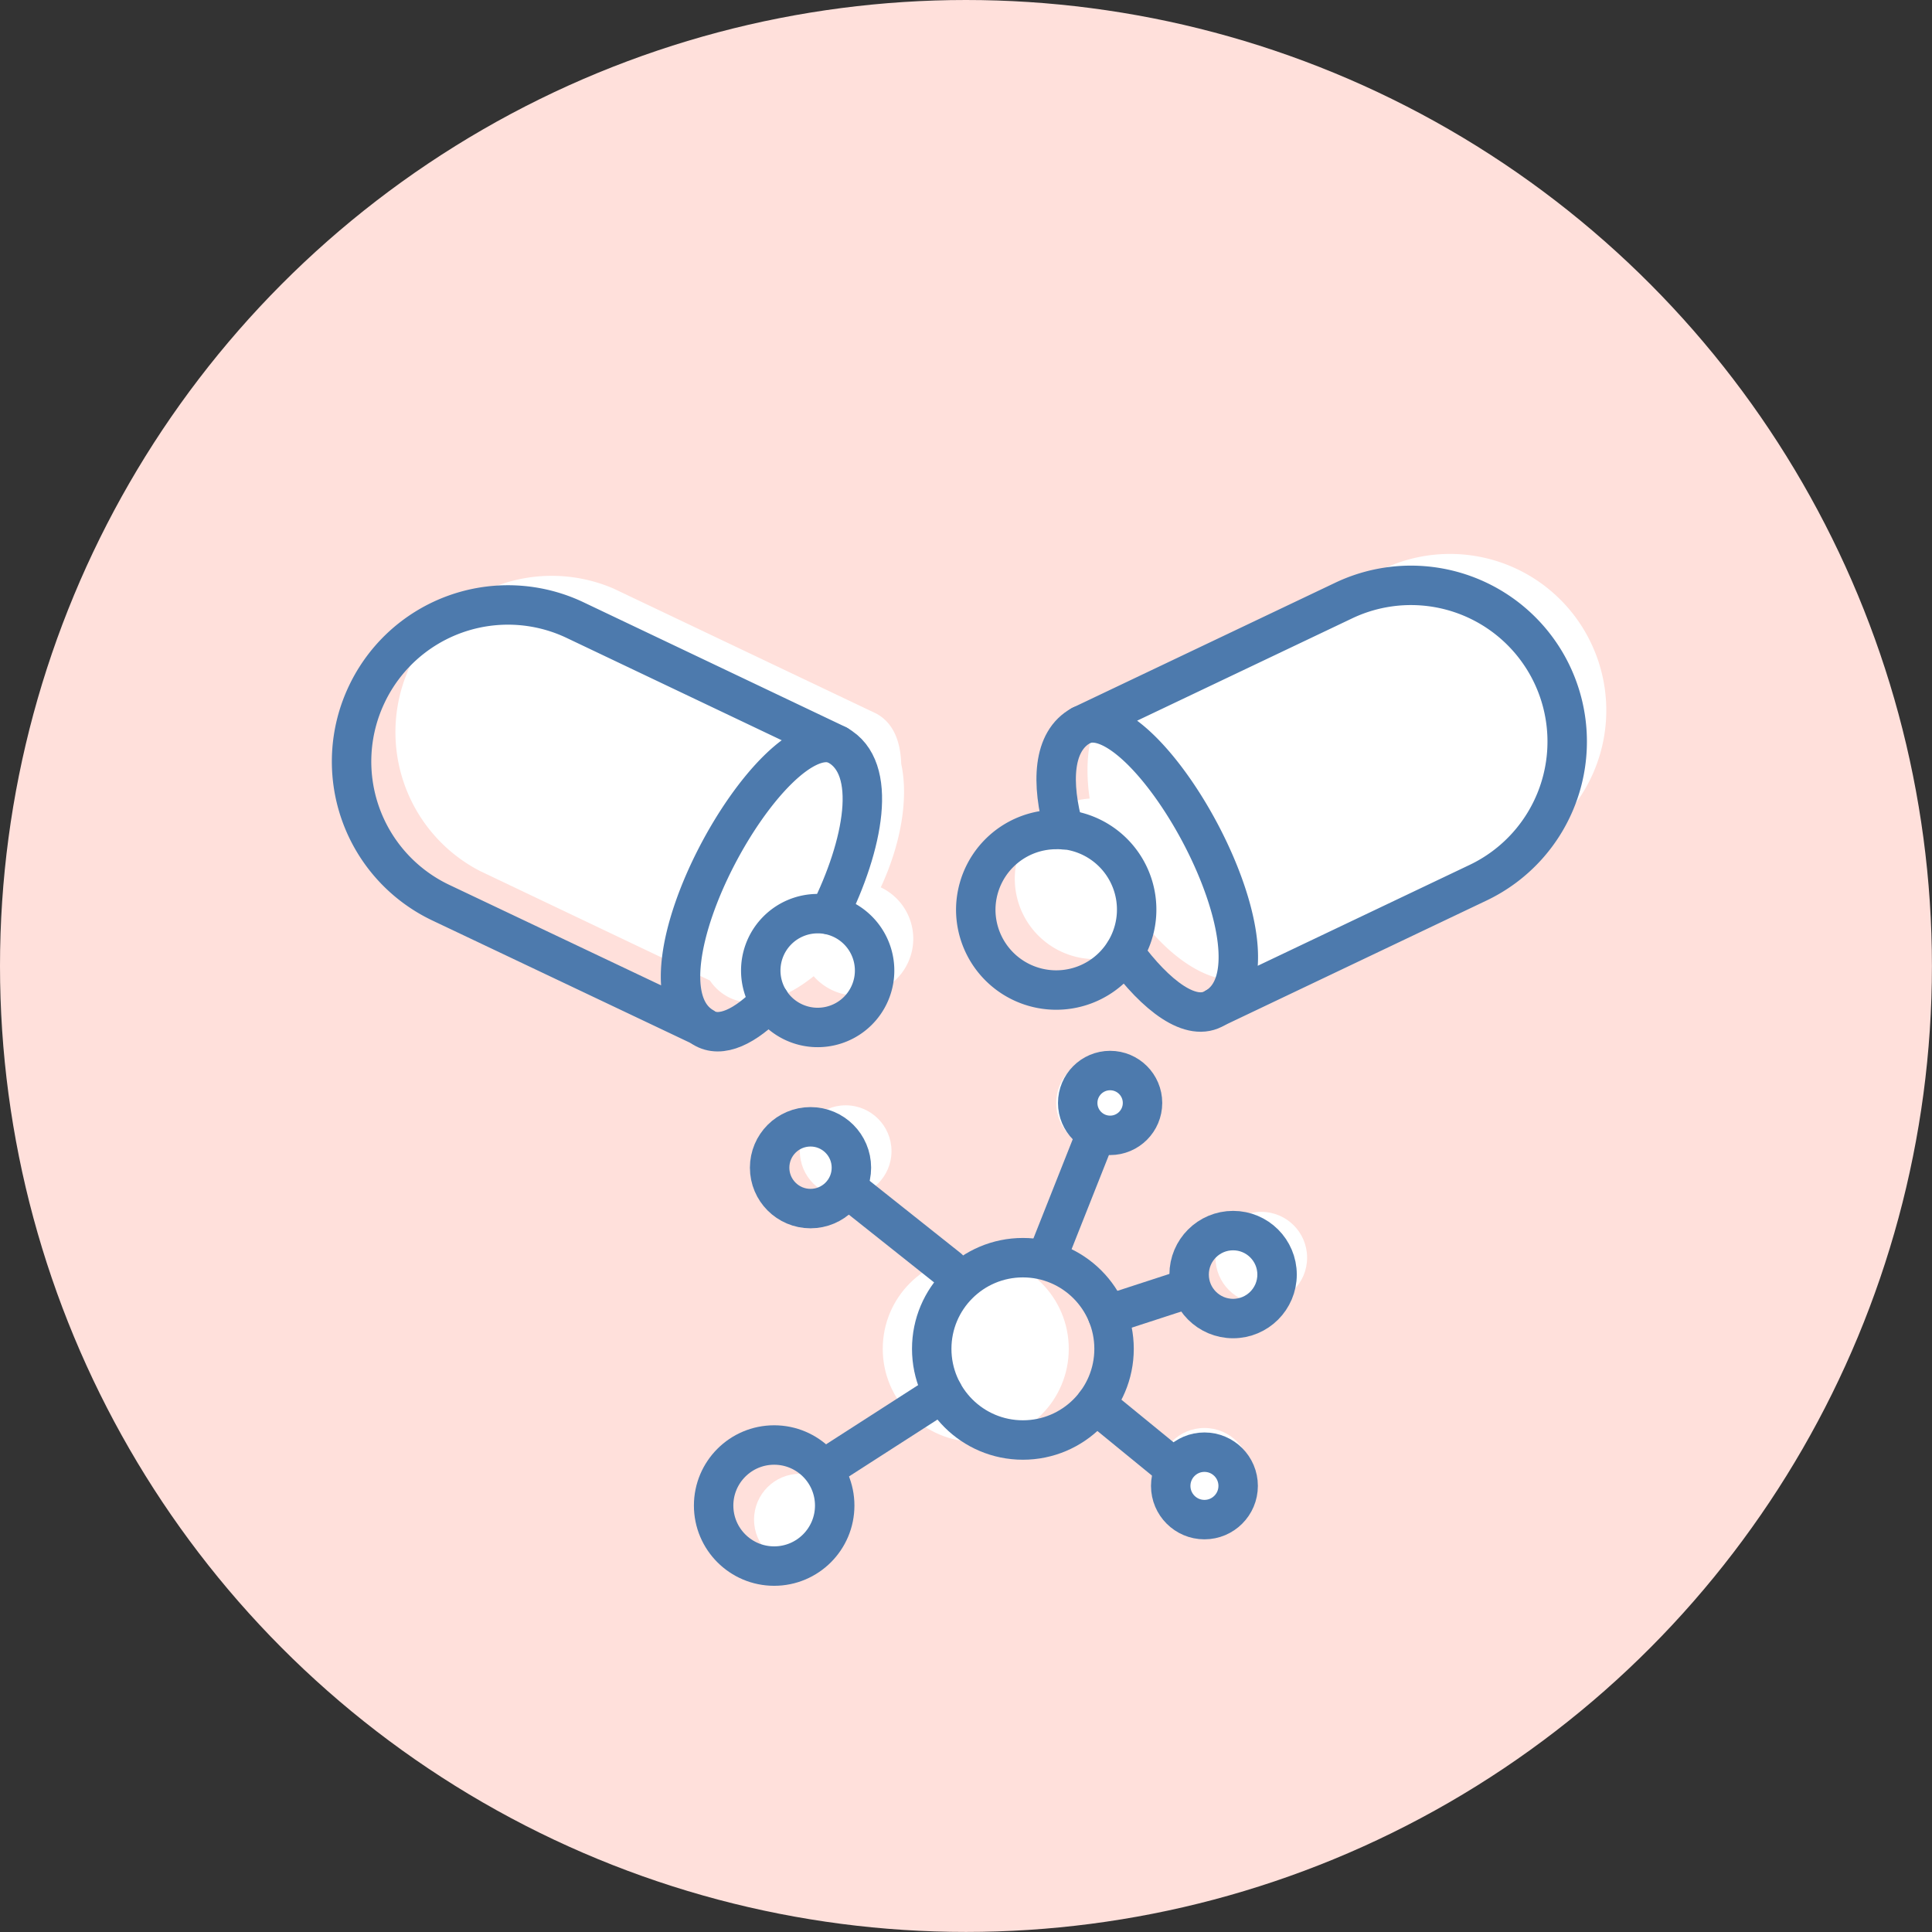
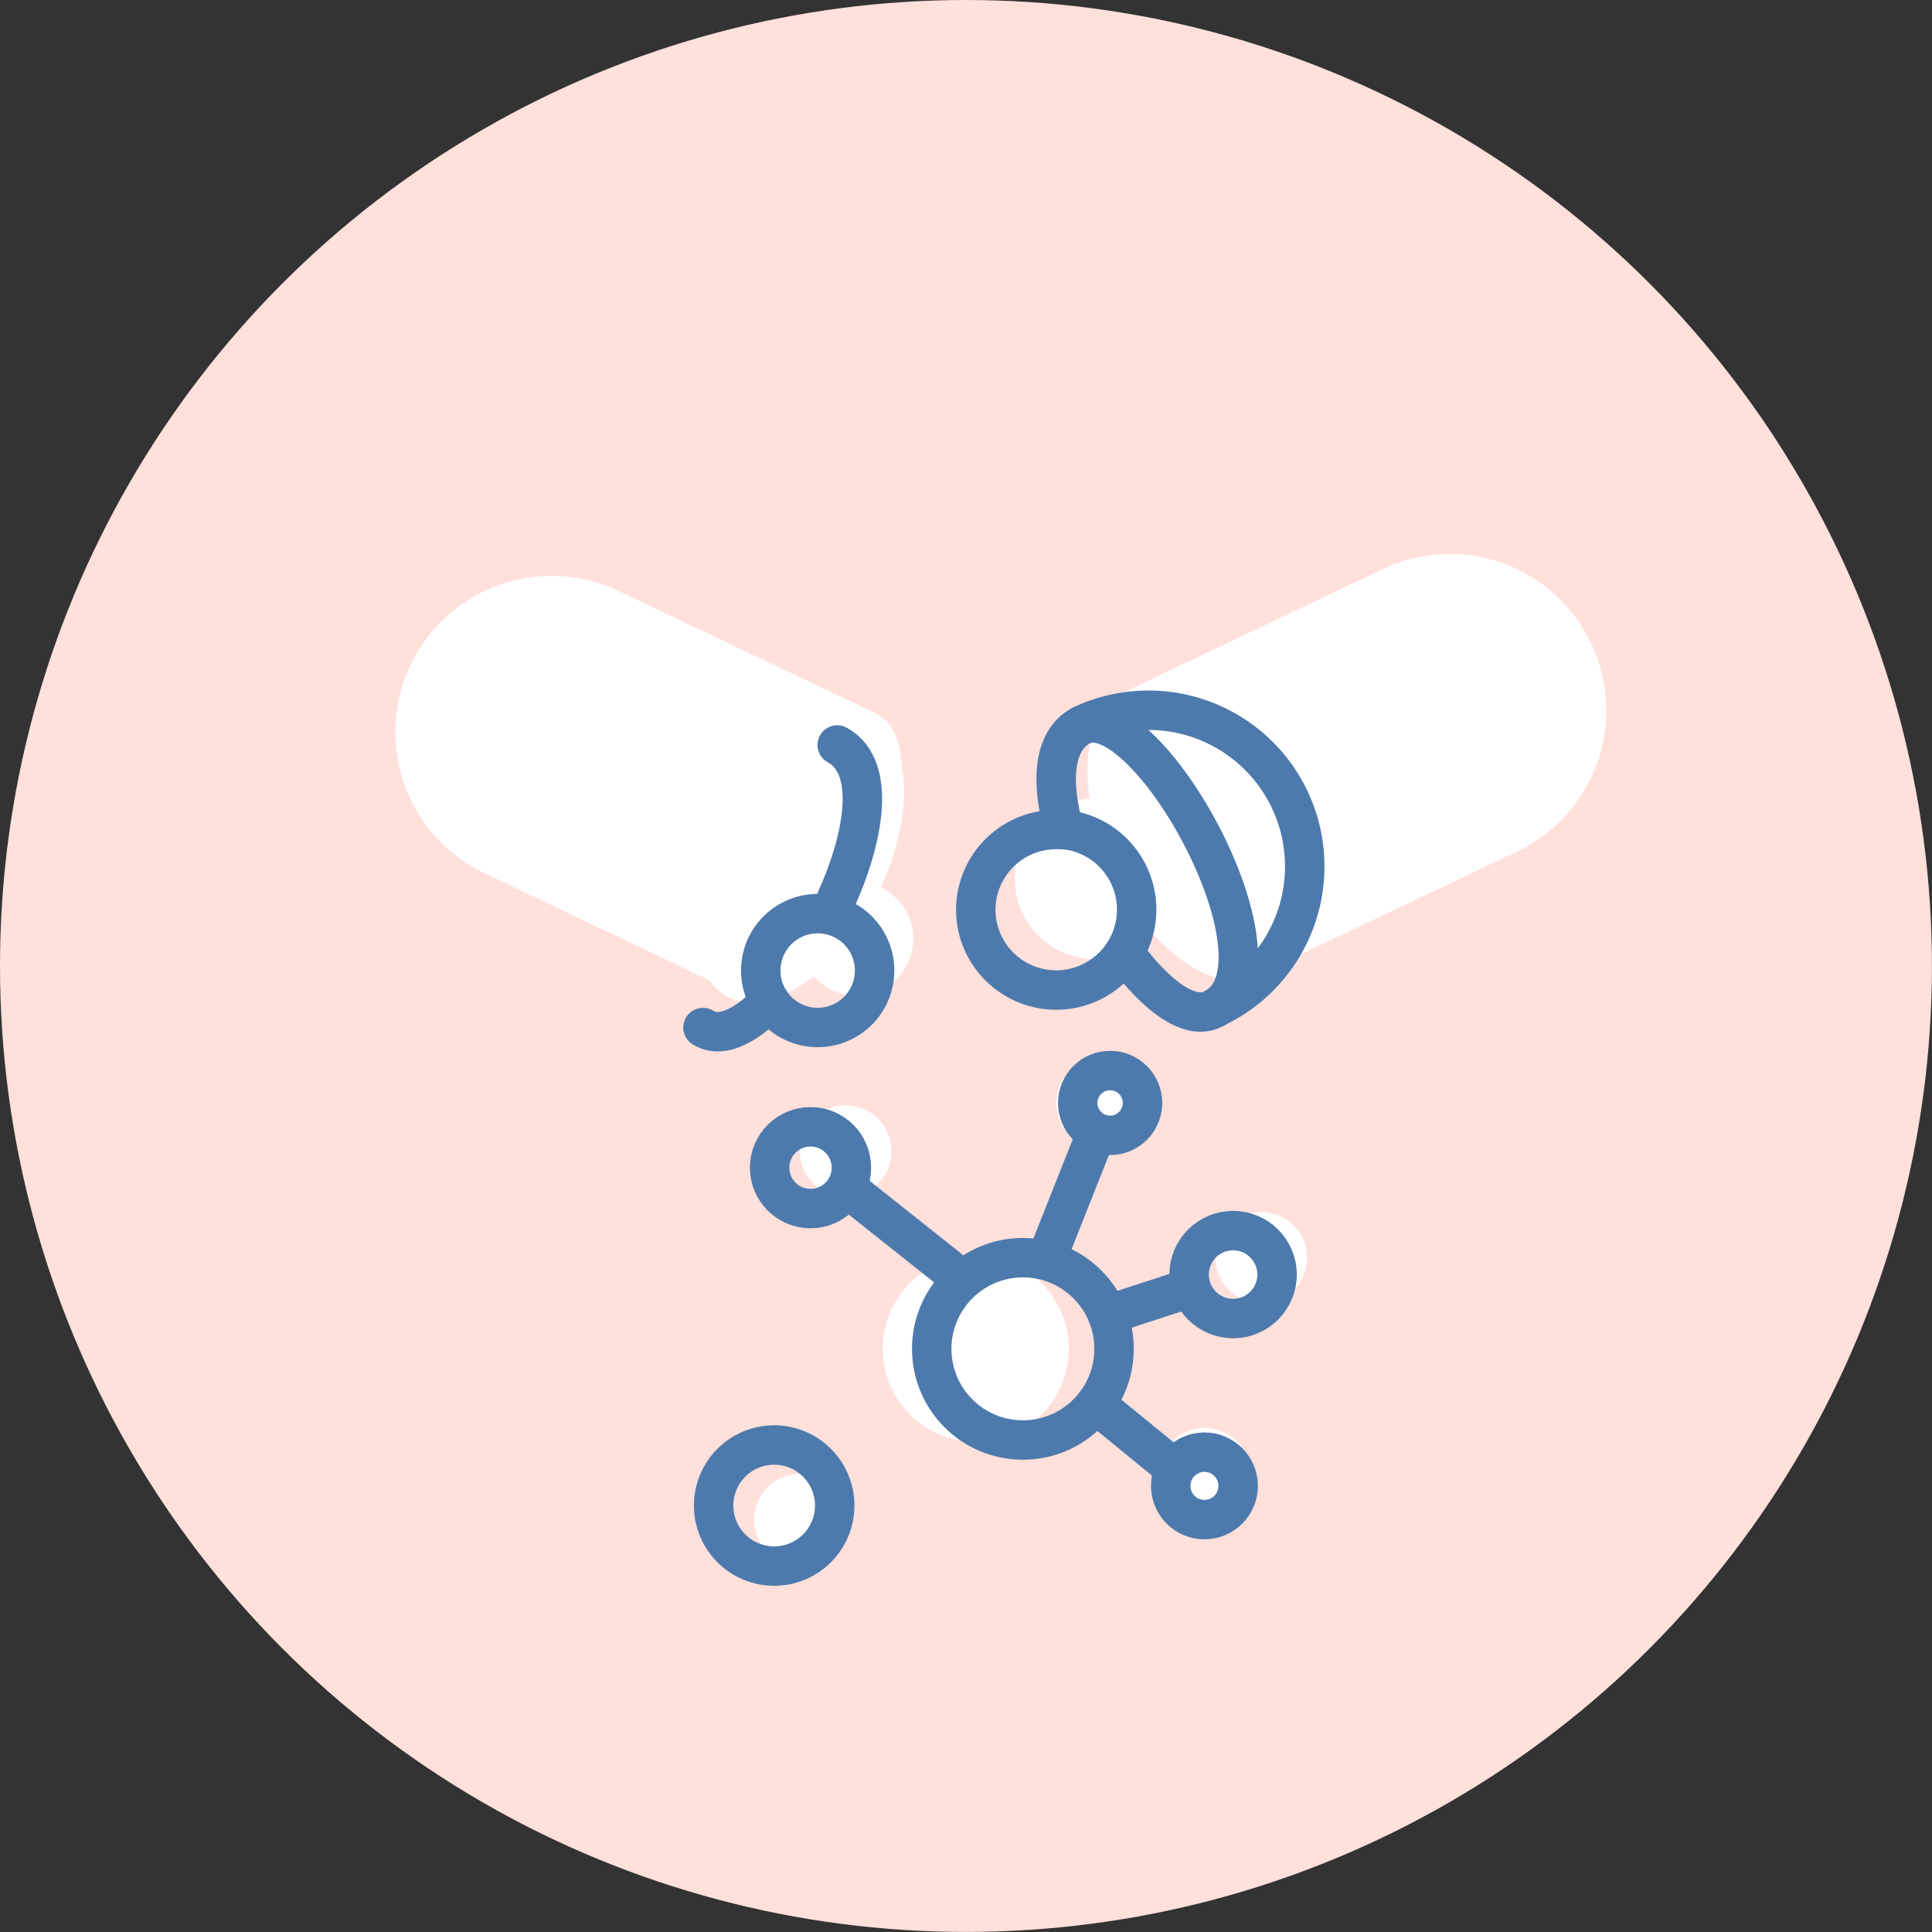
<svg xmlns="http://www.w3.org/2000/svg" viewBox="0 0 293.93 293.93">
  <rect x="0" y="0" width="293.93" height="293.93" fill="#333333" stroke="none" />
  <defs>
    <style>.cls-1{fill:#ffe0db;}.cls-2{fill:#fff;}.cls-3{fill:none;stroke:#4d7aad;stroke-linecap:round;stroke-linejoin:round;stroke-width:6px;}</style>
  </defs>
  <g id="Layer_2" data-name="Layer 2">
    <g id="Vitamin_and_mineral_test" data-name="Vitamin and mineral test">
      <circle class="cls-1" cx="146.96" cy="146.96" r="146.96" />
      <path class="cls-2" d="M242.06,97.84h0a23.77,23.77,0,0,0-31.68-11.26l-39.94,19,.19-.08-.19.11v0a6.4,6.4,0,0,0-1.15.81l-.17.15c-.06.06-.13.11-.18.17-3,2.84-4.11,8.35-3.16,14.75a12.23,12.23,0,1,0,9.7,20.63c4,4.44,8.46,7.05,12.36,7a4.3,4.3,0,0,0,3-.6h0l.06,0,0,0,.19-.09h0l0,0,39.69-18.87A23.77,23.77,0,0,0,242.06,97.84Z" />
      <path class="cls-2" d="M134,135c3.19-6.87,4.21-13.75,3.11-18.78-.11-3.5-1.23-6.27-3.8-7.66h0l-39.93-19A23.78,23.78,0,0,0,73,132.5L108,149.17a7.68,7.68,0,0,0,2.84,2.54c3.62,1.85,8.4.47,12.95-3.19A8.65,8.65,0,1,0,134,135Z" />
      <circle class="cls-2" cx="148.45" cy="205.21" r="14.15" />
      <circle class="cls-2" cx="128.66" cy="175.13" r="6.97" />
      <circle class="cls-2" cx="121.69" cy="231.19" r="6.97" />
      <circle class="cls-2" cx="183.24" cy="224.22" r="6.97" />
      <circle class="cls-2" cx="191.89" cy="191.34" r="6.97" />
      <circle class="cls-2" cx="167.66" cy="167.8" r="6.97" />
-       <path class="cls-3" d="M184.93,153.31c12.08-7-10.52-47.66-20.42-42.95l39.93-19a23.78,23.78,0,0,1,31.69,11.26h0a23.78,23.78,0,0,1-11.27,31.68Z" />
+       <path class="cls-3" d="M184.93,153.31c12.08-7-10.52-47.66-20.42-42.95a23.78,23.78,0,0,1,31.69,11.26h0a23.78,23.78,0,0,1-11.27,31.68Z" />
      <path class="cls-3" d="M161.88,126.25c-2-7.16-1.74-13.52,2.63-15.89" />
      <path class="cls-3" d="M184.92,153.31c-3.63,2.34-9.06-1.81-13.86-8.37" />
-       <path class="cls-3" d="M107,156.28c-12.08-7,10.52-47.65,20.42-42.94l-39.93-19a23.77,23.77,0,0,0-31.68,11.27h0A23.77,23.77,0,0,0,67,137.3Z" />
      <path class="cls-3" d="M127.37,113.34c6.35,3.43,4,15.31-1.24,25.8" />
      <path class="cls-3" d="M117.13,152.33c-3.71,3.82-7.45,5.71-10.18,4" />
      <path class="cls-3" d="M148.45,138.44a12.24,12.24,0,0,1,12.24-12.24,11.84,11.84,0,0,1,1.19,0,12.24,12.24,0,1,1-13.43,12.19Z" />
      <path class="cls-3" d="M115.74,147.63A8.66,8.66,0,0,1,124.4,139a8.19,8.19,0,0,1,1.73.17,8.66,8.66,0,1,1-10.39,8.49Z" />
      <circle class="cls-3" cx="155.62" cy="205.21" r="13.87" />
-       <line class="cls-3" x1="143.45" y1="211.87" x2="126.98" y2="222.46" />
      <line class="cls-3" x1="144.3" y1="193.01" x2="129.88" y2="181.55" />
      <line class="cls-3" x1="159.29" y1="191.34" x2="166.67" y2="172.72" />
      <line class="cls-3" x1="166.67" y1="213.6" x2="177.51" y2="222.46" />
      <circle class="cls-3" cx="123.31" cy="177.65" r="6.22" />
      <circle class="cls-3" cx="117.78" cy="229.05" r="9.21" />
      <circle class="cls-3" cx="183.24" cy="226.06" r="5.13" />
      <circle class="cls-3" cx="168.89" cy="167.8" r="4.93" />
      <circle class="cls-3" cx="187.6" cy="193.91" r="6.69" />
      <line class="cls-3" x1="168.5" y1="200.03" x2="180.57" y2="196.1" />
    </g>
  </g>
</svg>